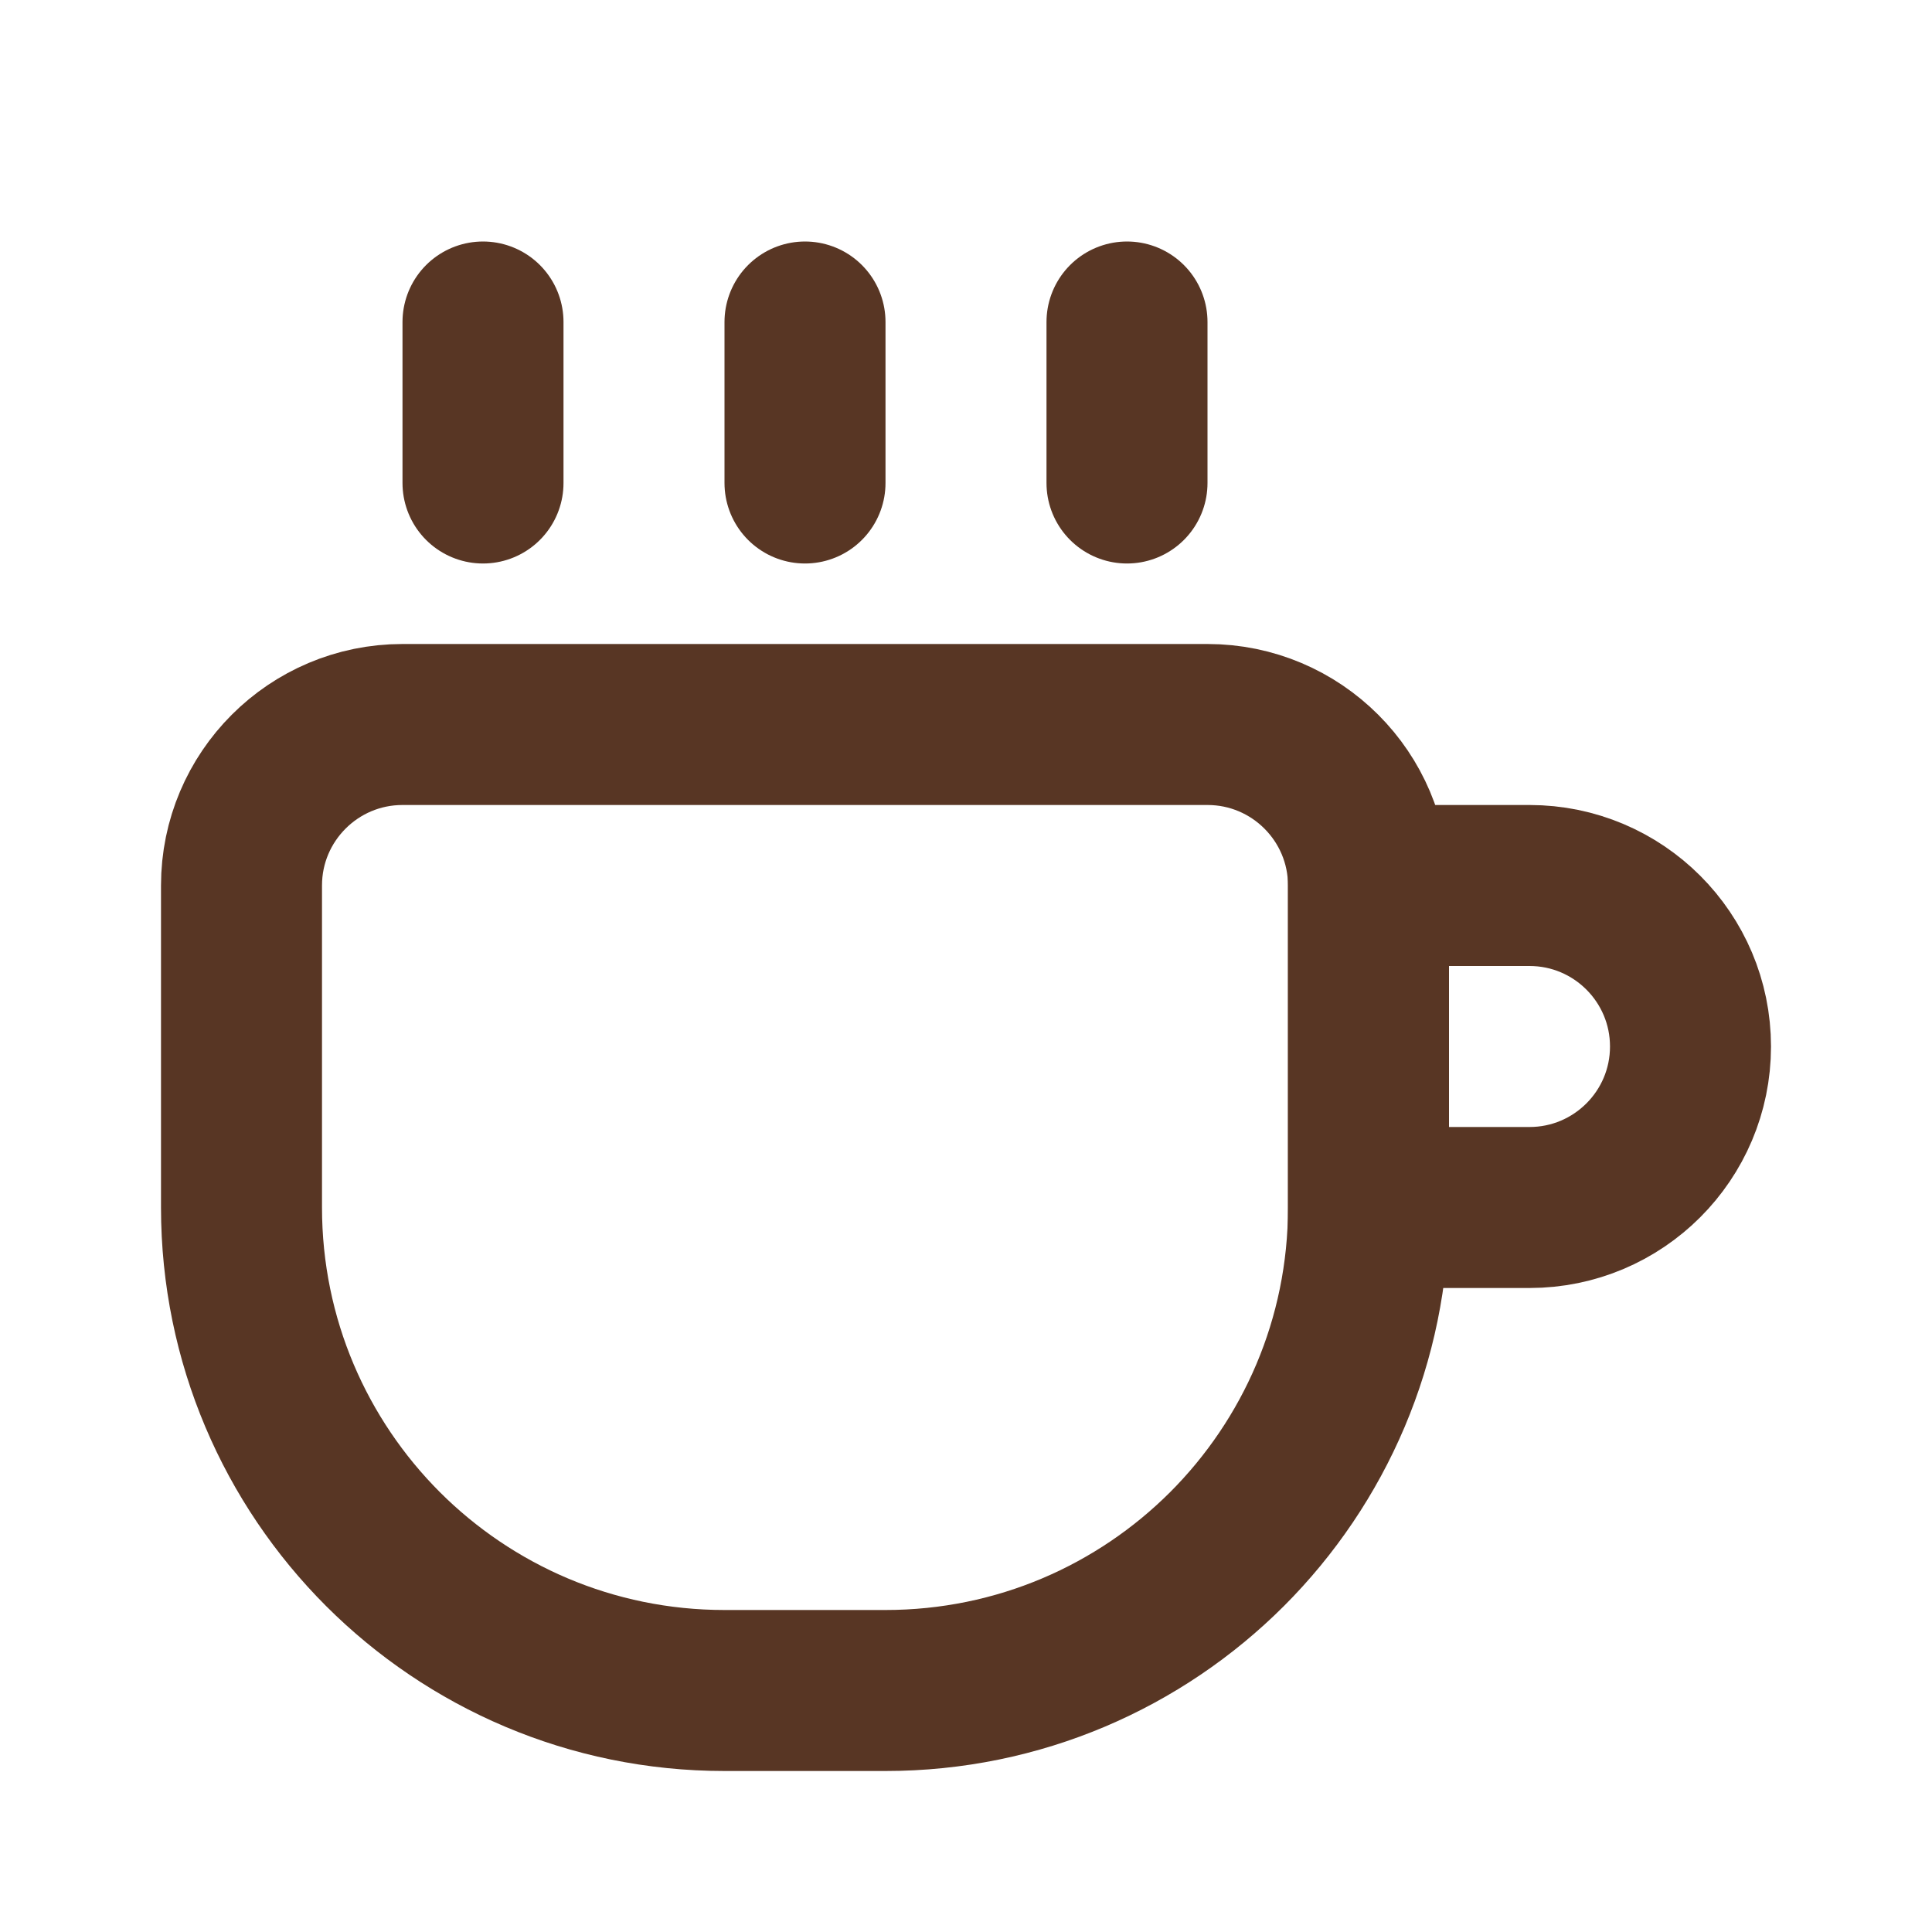
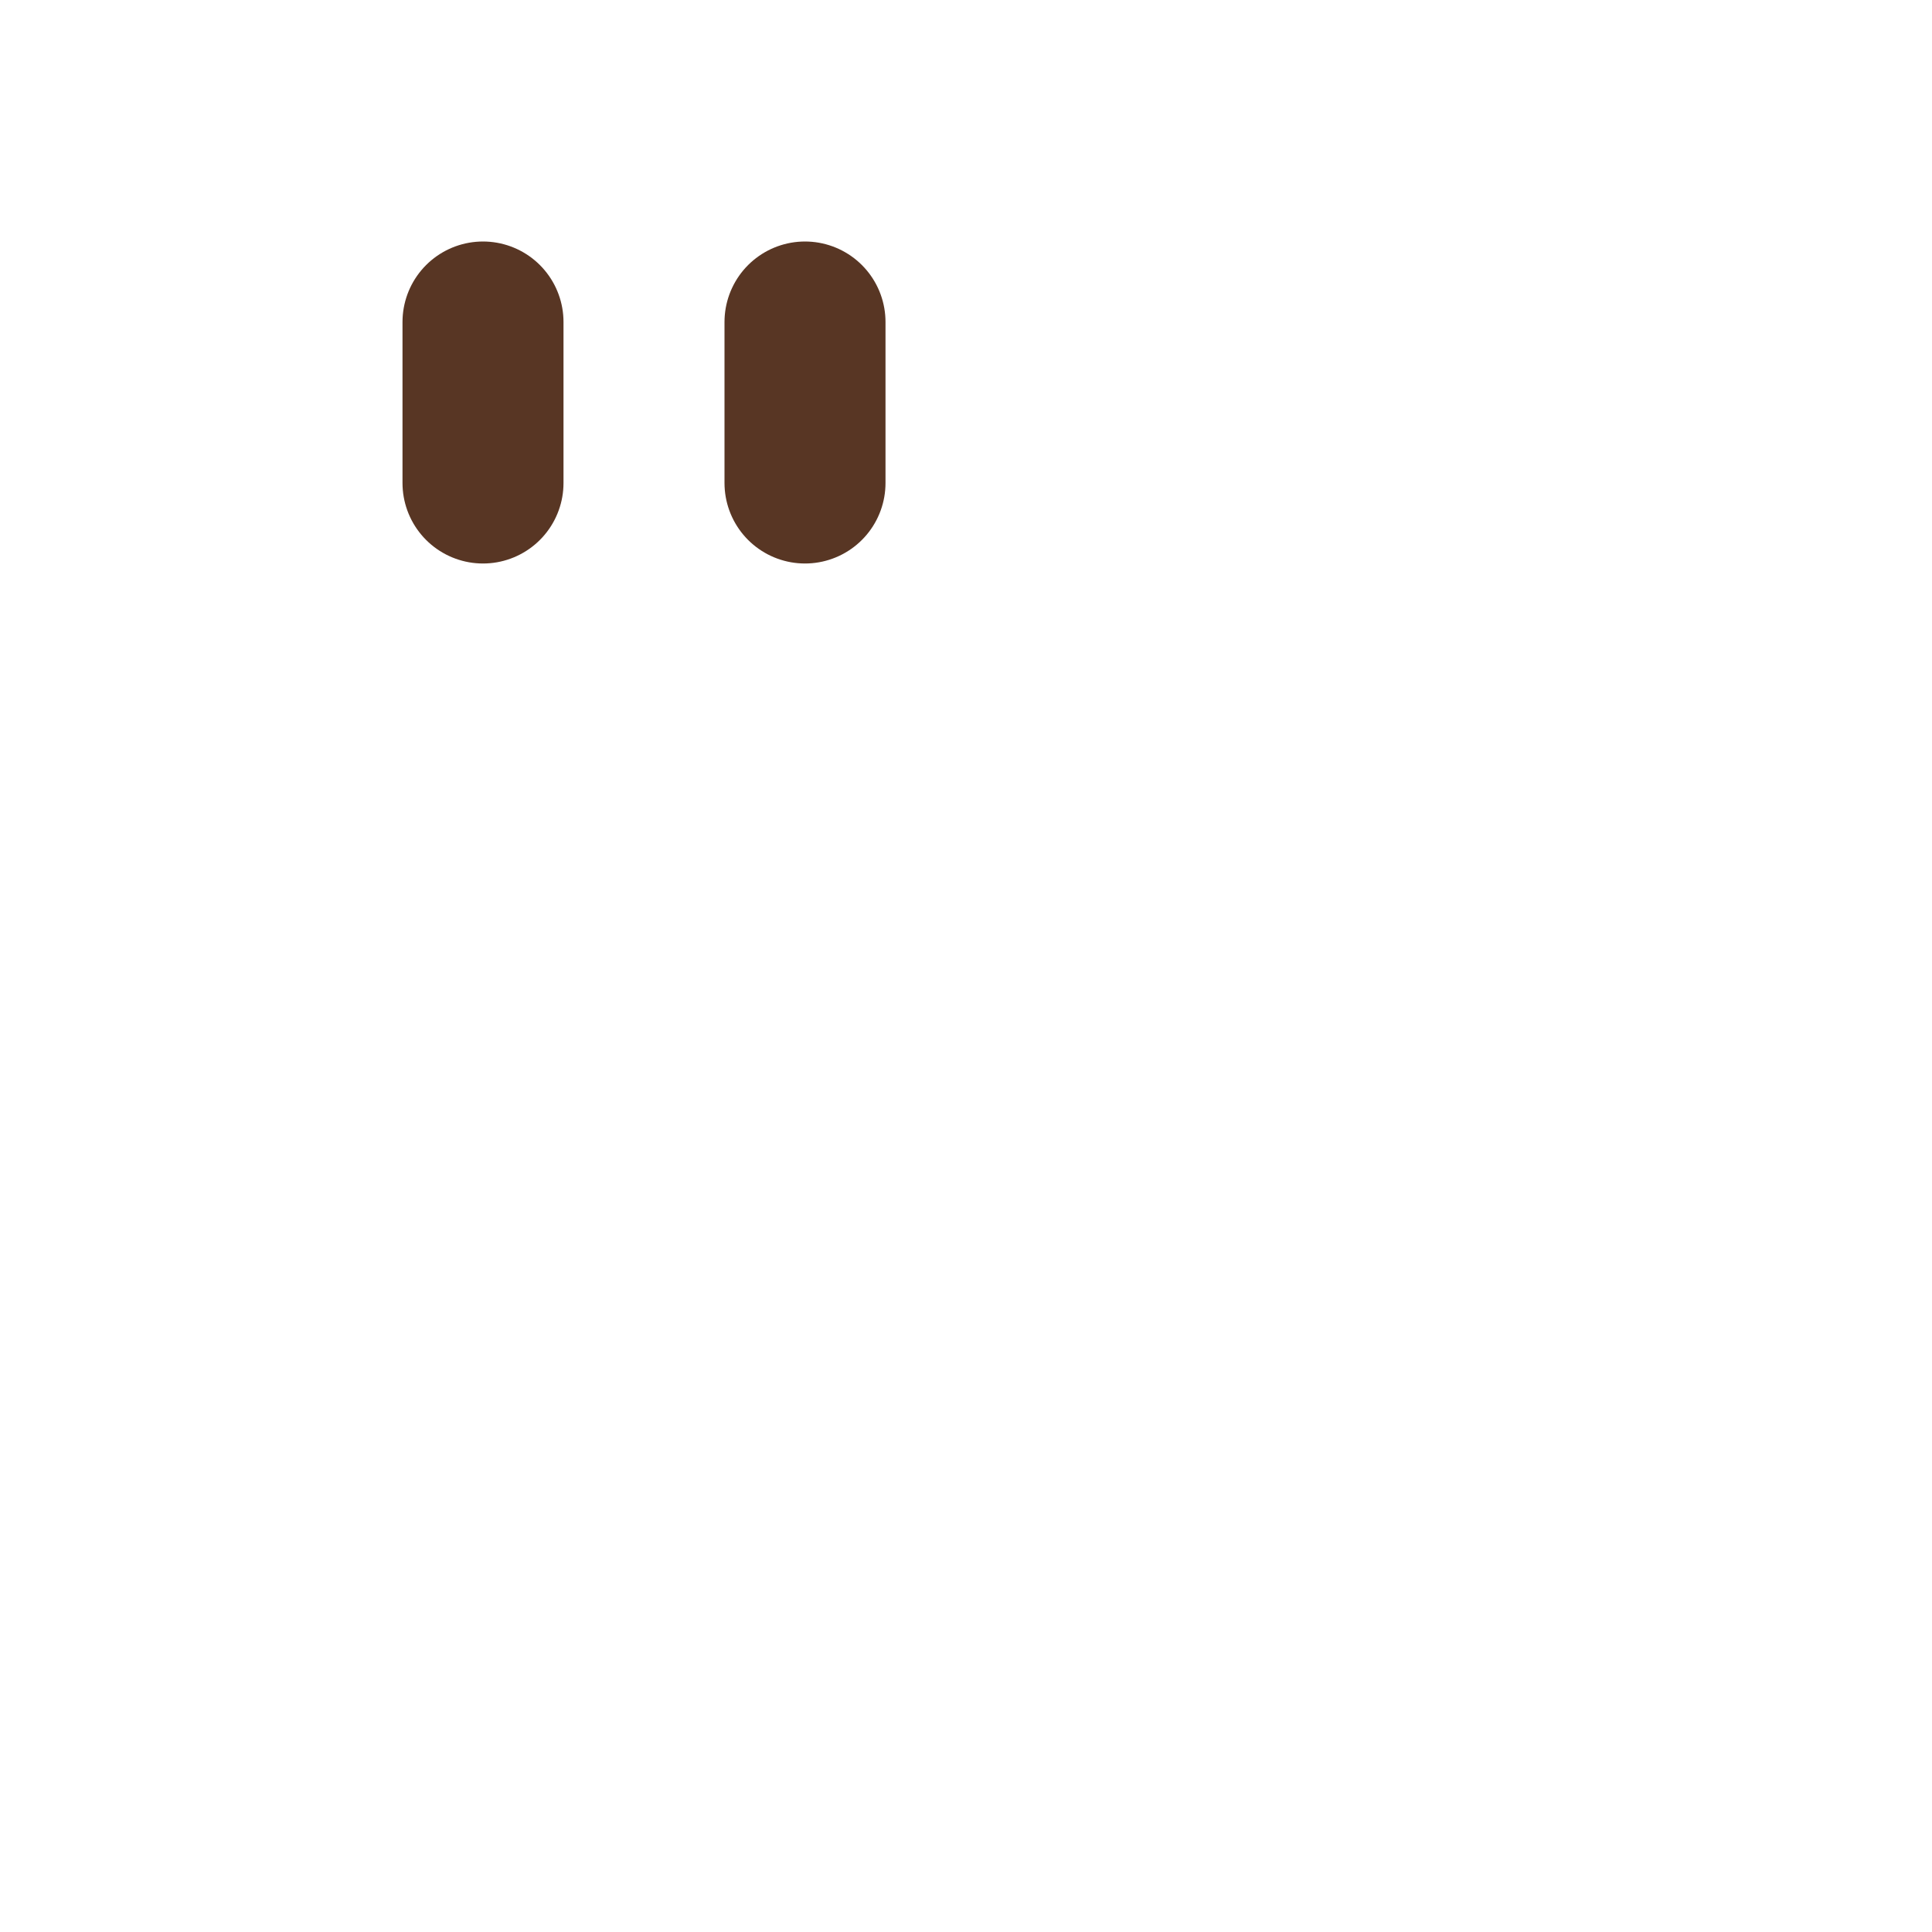
<svg xmlns="http://www.w3.org/2000/svg" width="800px" height="800px" viewBox="0 0 24 24" version="1.1">
  <title />
  <desc />
  <g fill="none" fill-rule="evenodd" id="Coffee-Mug" stroke="none" stroke-width="1">
    <g id="Group" stroke="#583624" stroke-width="2" transform="translate(4, 4)">
-       <path d="M11,5 L1,5 C0.448,5 -0.052,5.224 -0.414,5.586 C-0.776,5.948 -1,6.448 -1,7 L-1,11 C-1,12.657 -0.328,14.157 0.757,15.243 C1.843,16.328 3.343,17 5,17 L7,17 C8.657,17 10.157,16.328 11.243,15.243 C12.328,14.157 13,12.657 13,11 L13,7 C13,6.448 12.776,5.948 12.414,5.586 C12.052,5.224 11.552,5 11,5 Z" id="Rectangle" />
-       <path d="M17,7 L13,7 L13,9 C13,9.552 13.224,10.052 13.586,10.414 C13.948,10.776 14.448,11 15,11 C15.552,11 16.052,10.776 16.414,10.414 C16.776,10.052 17,9.552 17,9 L17,7 Z" id="Rectangle" transform="translate(15, 9) rotate(-90) translate(-15, -9) " />
      <line id="Path-5" stroke-linecap="round" x1="2" x2="2" y1="2" y2="0" />
-       <line id="Path-5-Copy" stroke-linecap="round" x1="10" x2="10" y1="2" y2="0" />
      <line id="Path-5-Copy-2" stroke-linecap="round" x1="6" x2="6" y1="2" y2="0" />
    </g>
  </g>
</svg>